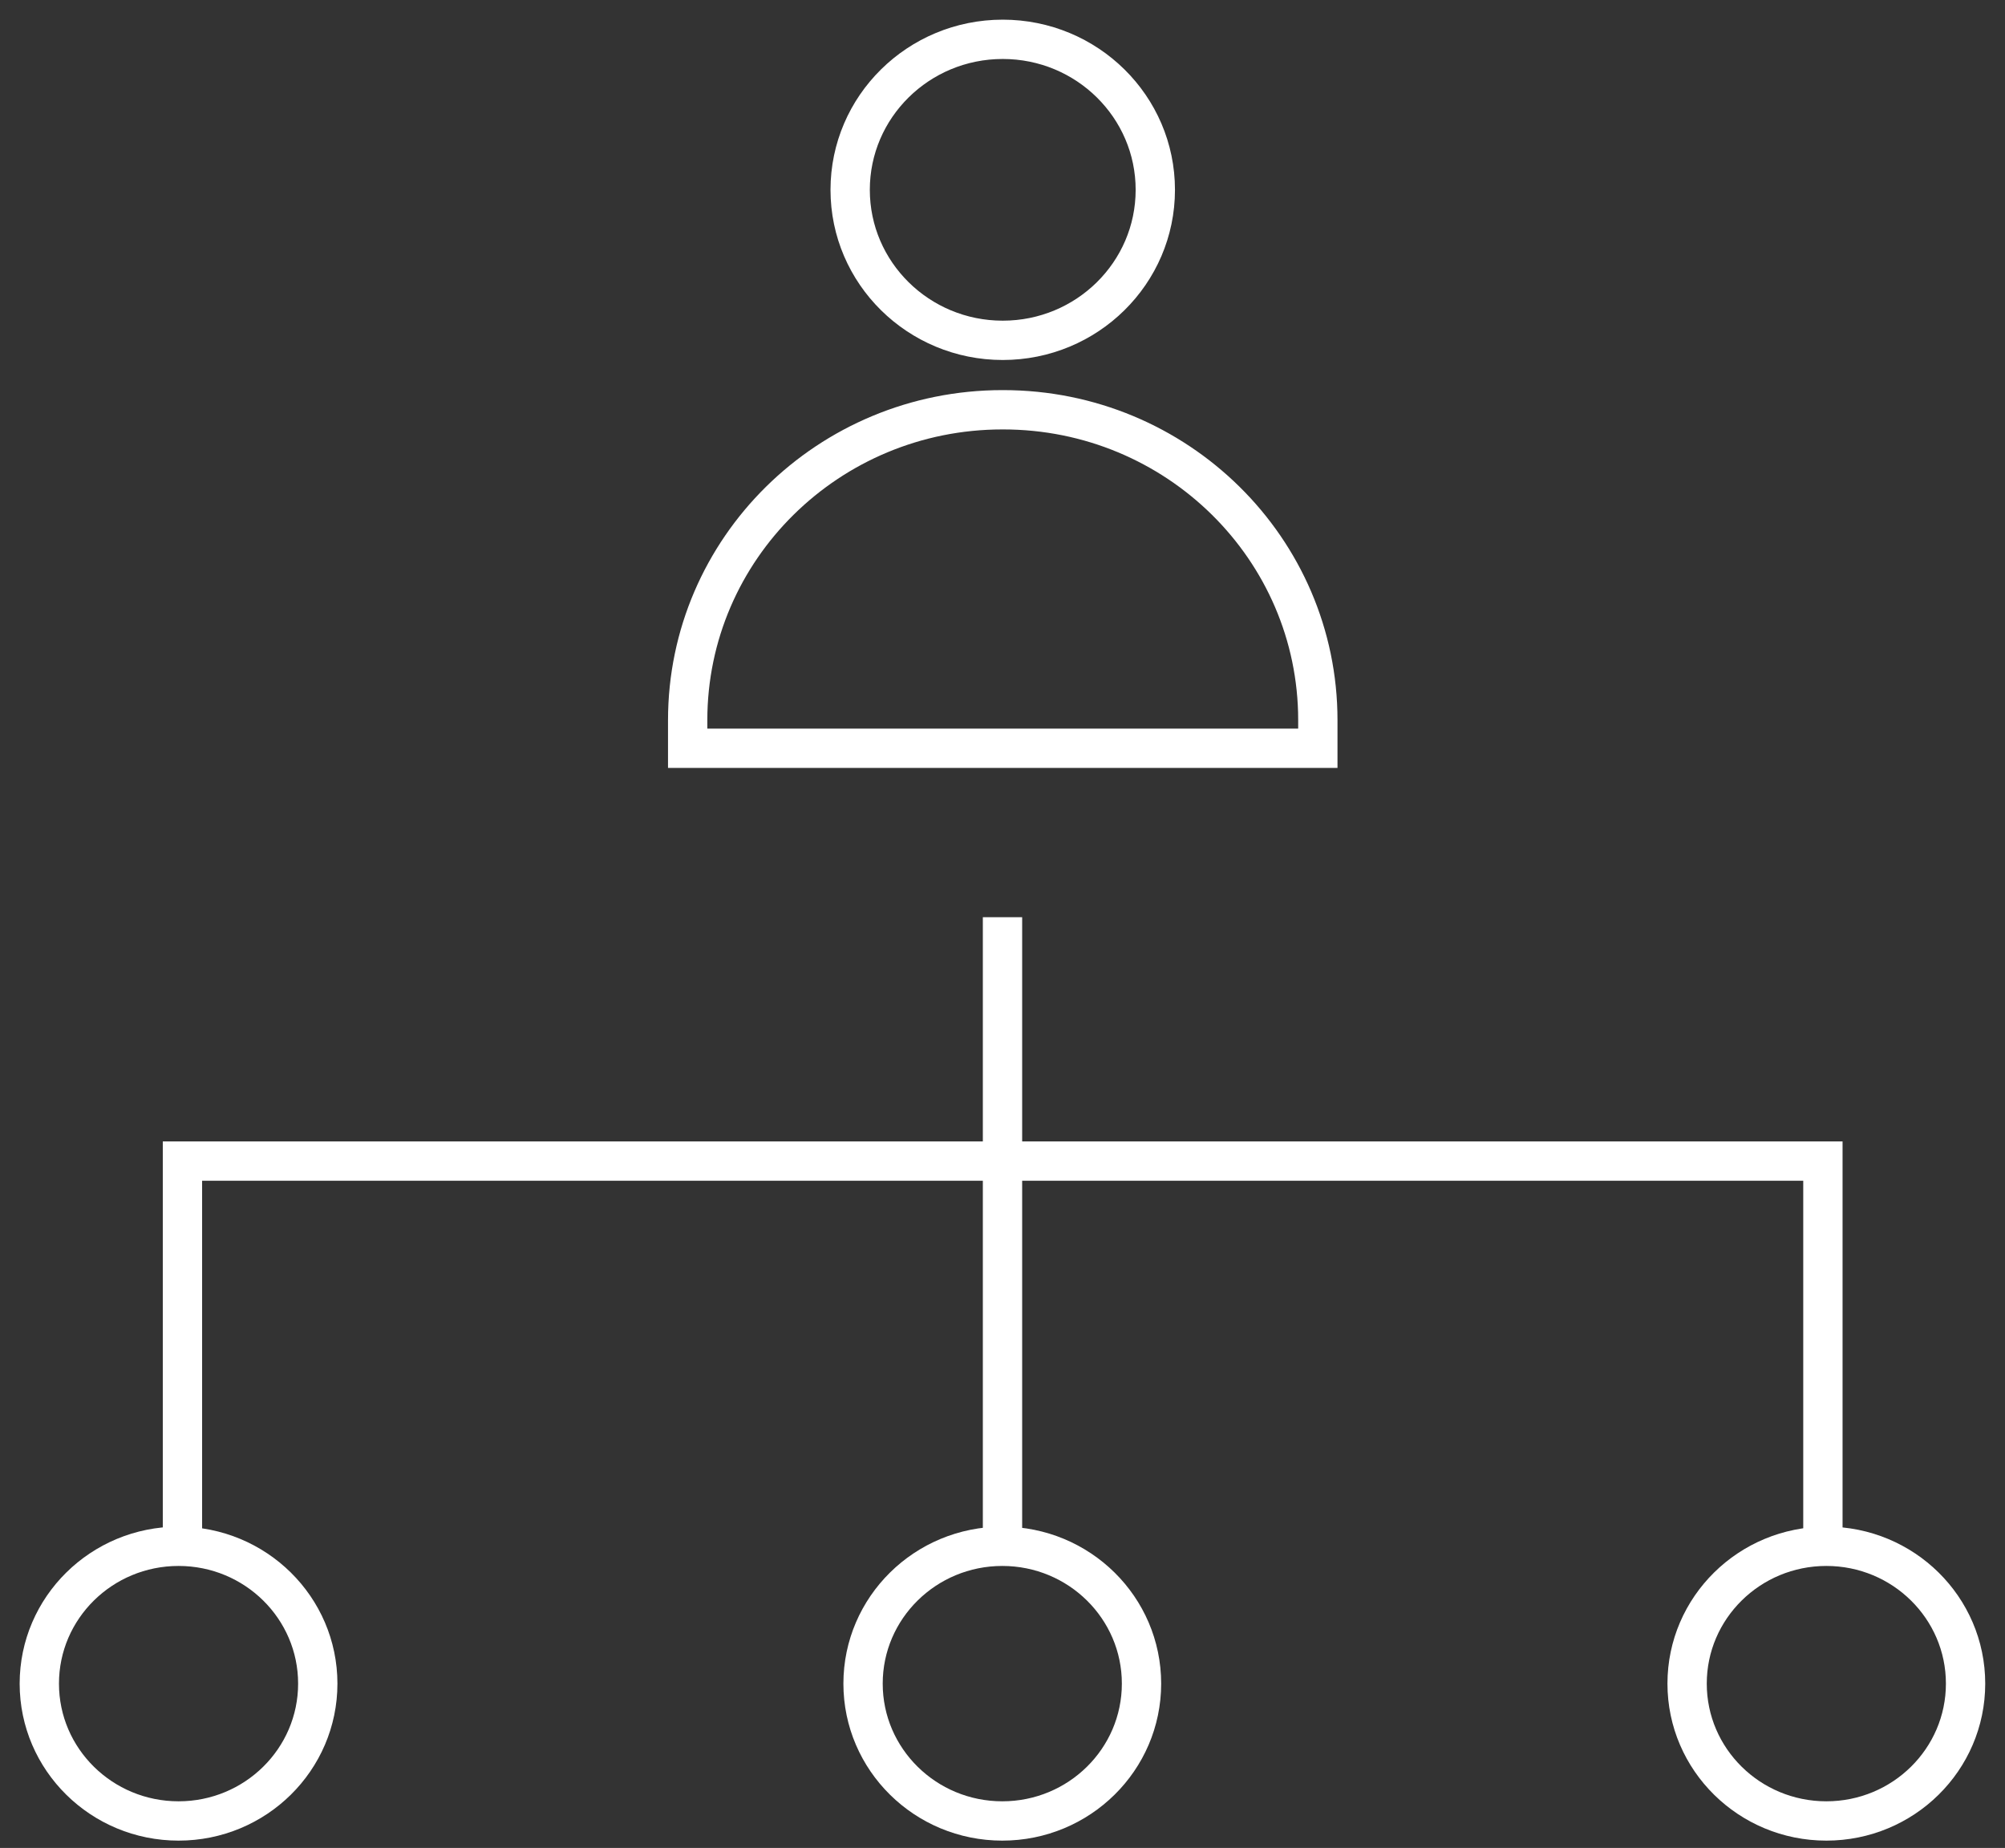
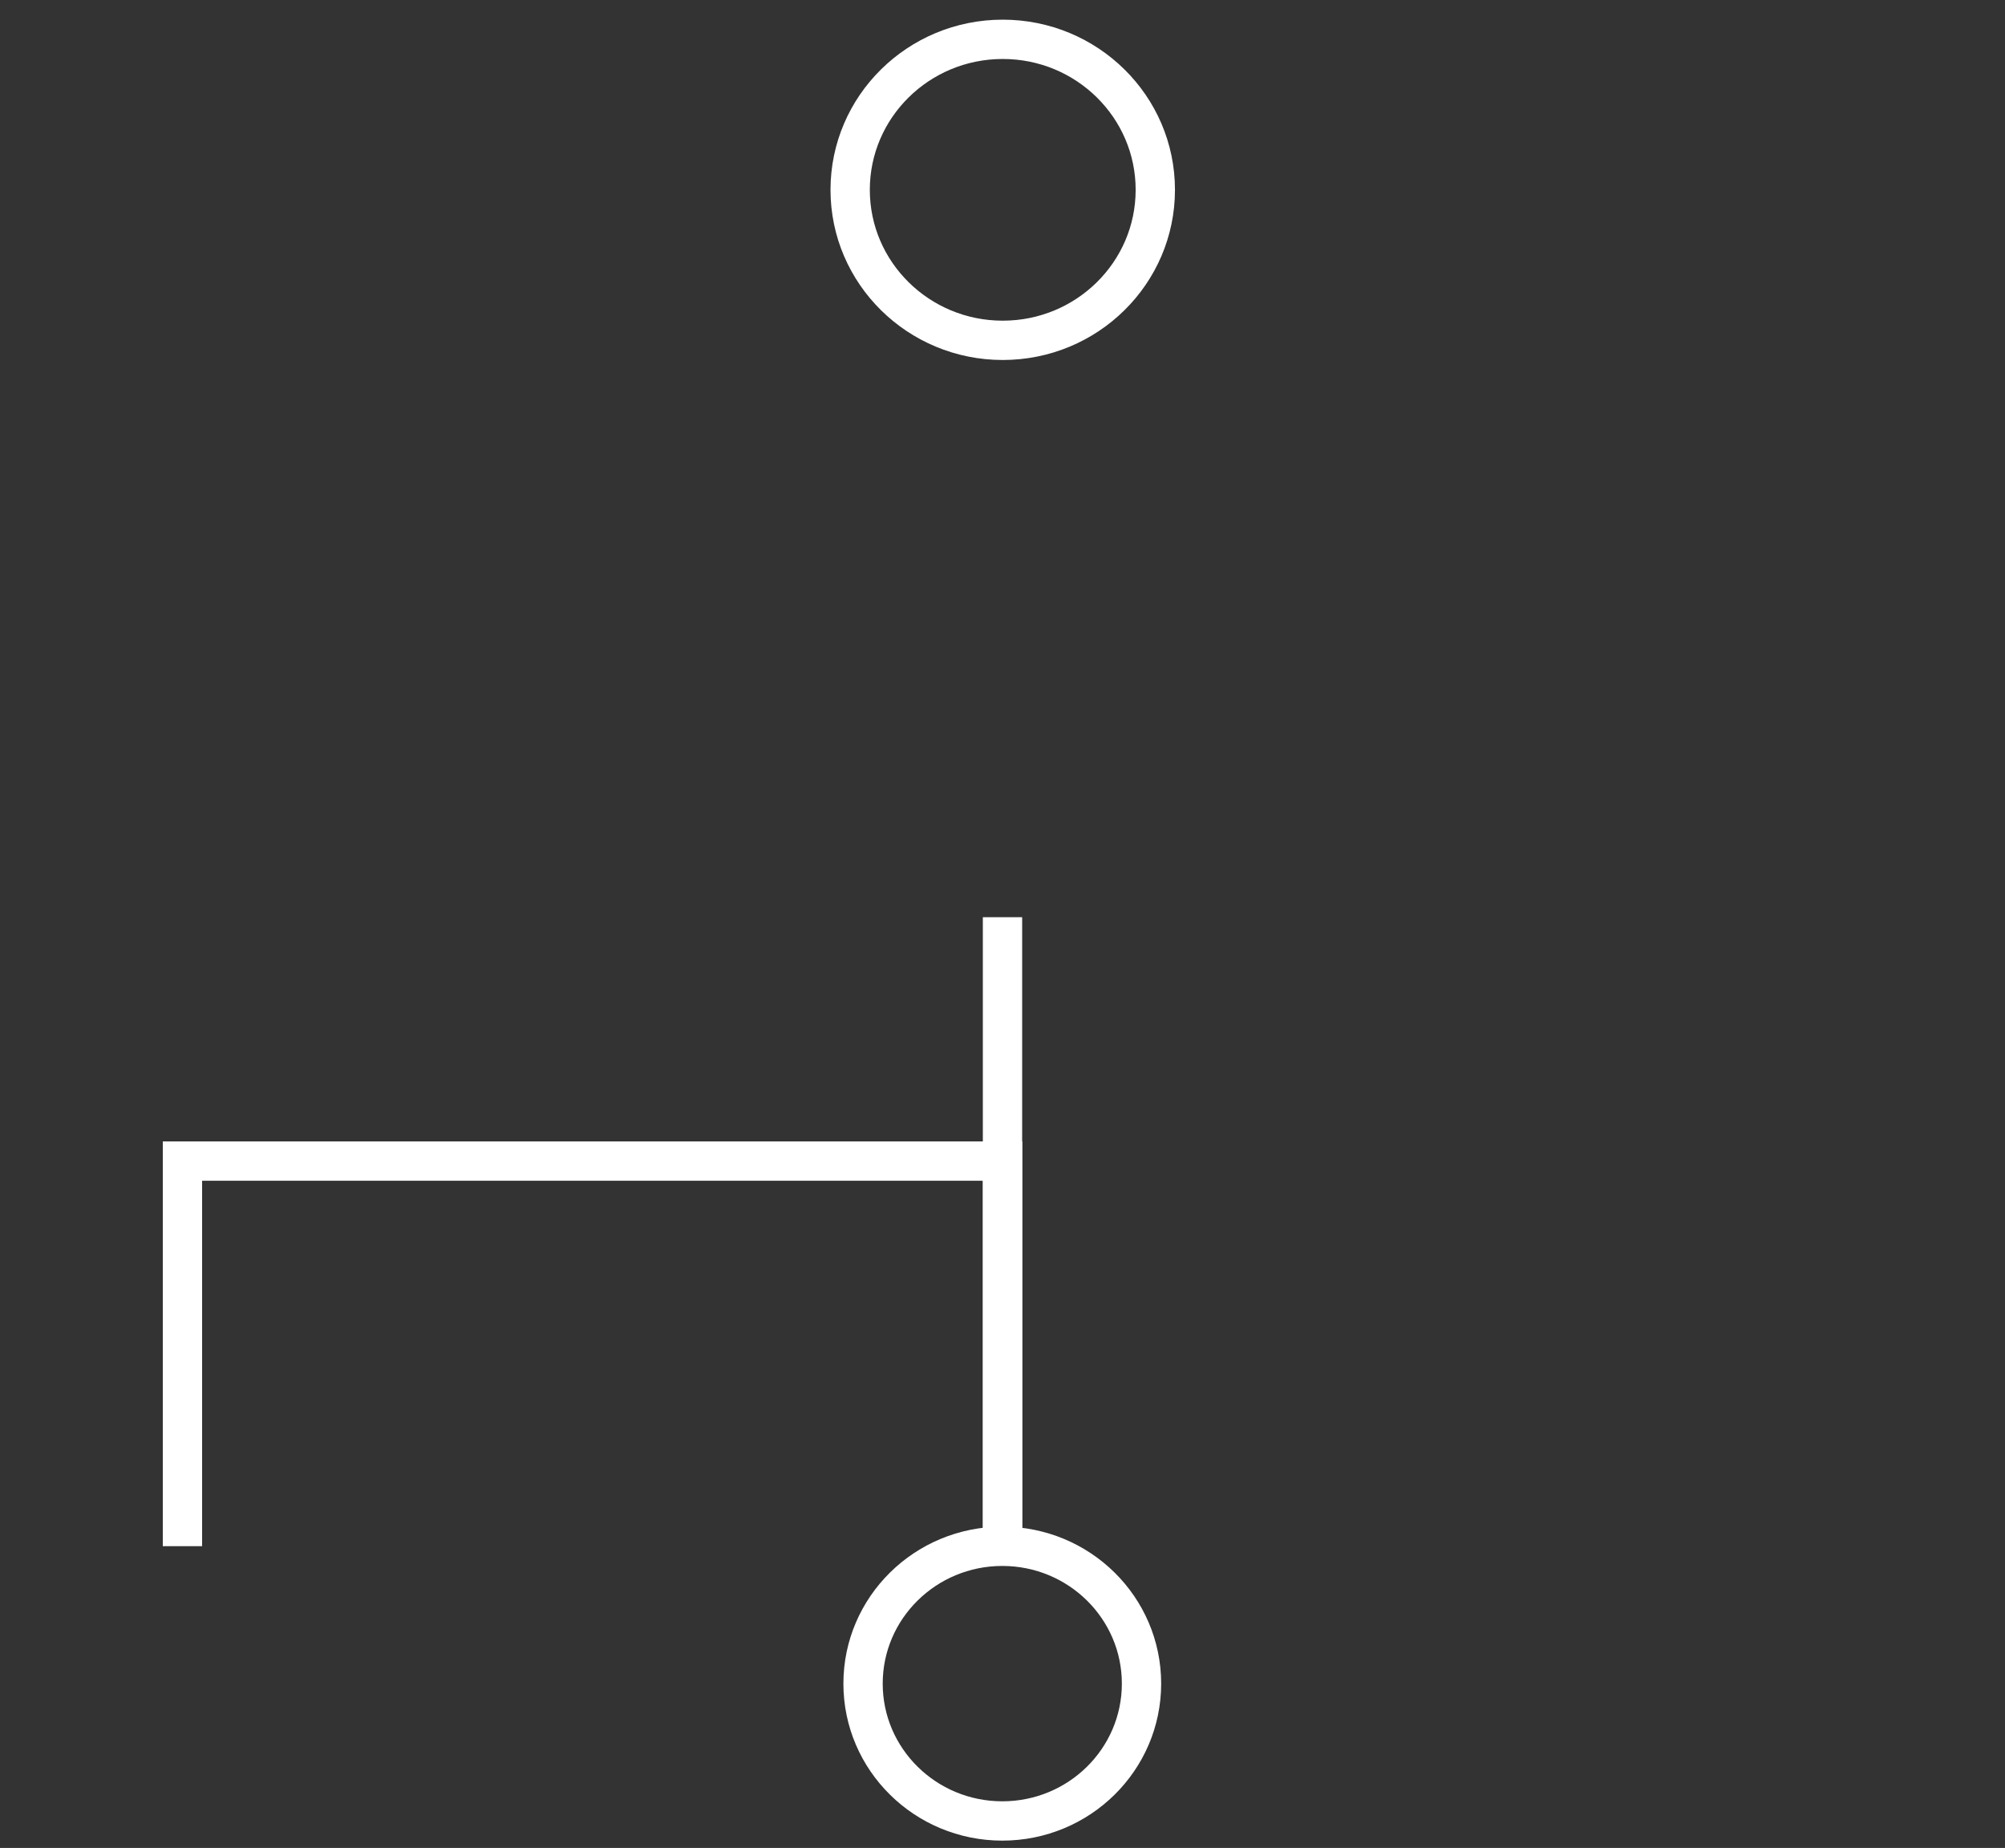
<svg xmlns="http://www.w3.org/2000/svg" width="51" height="47" viewBox="0 0 51 47" fill="none">
  <rect x="0" y="0" width="51" height="47" fill="#333333" stroke="none" />
-   <path d="M17.492 19.031V18.317C17.492 13.959 21.075 10.422 25.497 10.422H25.516C29.935 10.422 33.521 13.955 33.521 18.317V19.031H17.496H17.492Z" stroke="white" stroke-miterlimit="10" />
  <path d="M25.506 8.656C27.65 8.656 29.387 6.942 29.387 4.828C29.387 2.714 27.65 1 25.506 1C23.363 1 21.625 2.714 21.625 4.828C21.625 6.942 23.363 8.656 25.506 8.656Z" stroke="white" stroke-miterlimit="10" />
-   <path d="M4.641 39.325V29.531H25.502H46.368V39.325" stroke="white" stroke-miterlimit="10" />
+   <path d="M4.641 39.325V29.531H25.502V39.325" stroke="white" stroke-miterlimit="10" />
  <path d="M25.5 39.324V23.328" stroke="white" stroke-miterlimit="10" />
-   <path d="M46.456 46.314C48.412 46.314 49.997 44.75 49.997 42.821C49.997 40.892 48.412 39.328 46.456 39.328C44.5 39.328 42.914 40.892 42.914 42.821C42.914 44.75 44.5 46.314 46.456 46.314Z" stroke="white" stroke-miterlimit="10" />
  <path d="M25.495 46.314C27.451 46.314 29.036 44.75 29.036 42.821C29.036 40.892 27.451 39.328 25.495 39.328C23.539 39.328 21.953 40.892 21.953 42.821C21.953 44.75 23.539 46.314 25.495 46.314Z" stroke="white" stroke-miterlimit="10" />
-   <path d="M4.542 46.314C6.498 46.314 8.083 44.75 8.083 42.821C8.083 40.892 6.498 39.328 4.542 39.328C2.586 39.328 1 40.892 1 42.821C1 44.75 2.586 46.314 4.542 46.314Z" stroke="white" stroke-miterlimit="10" />
</svg>